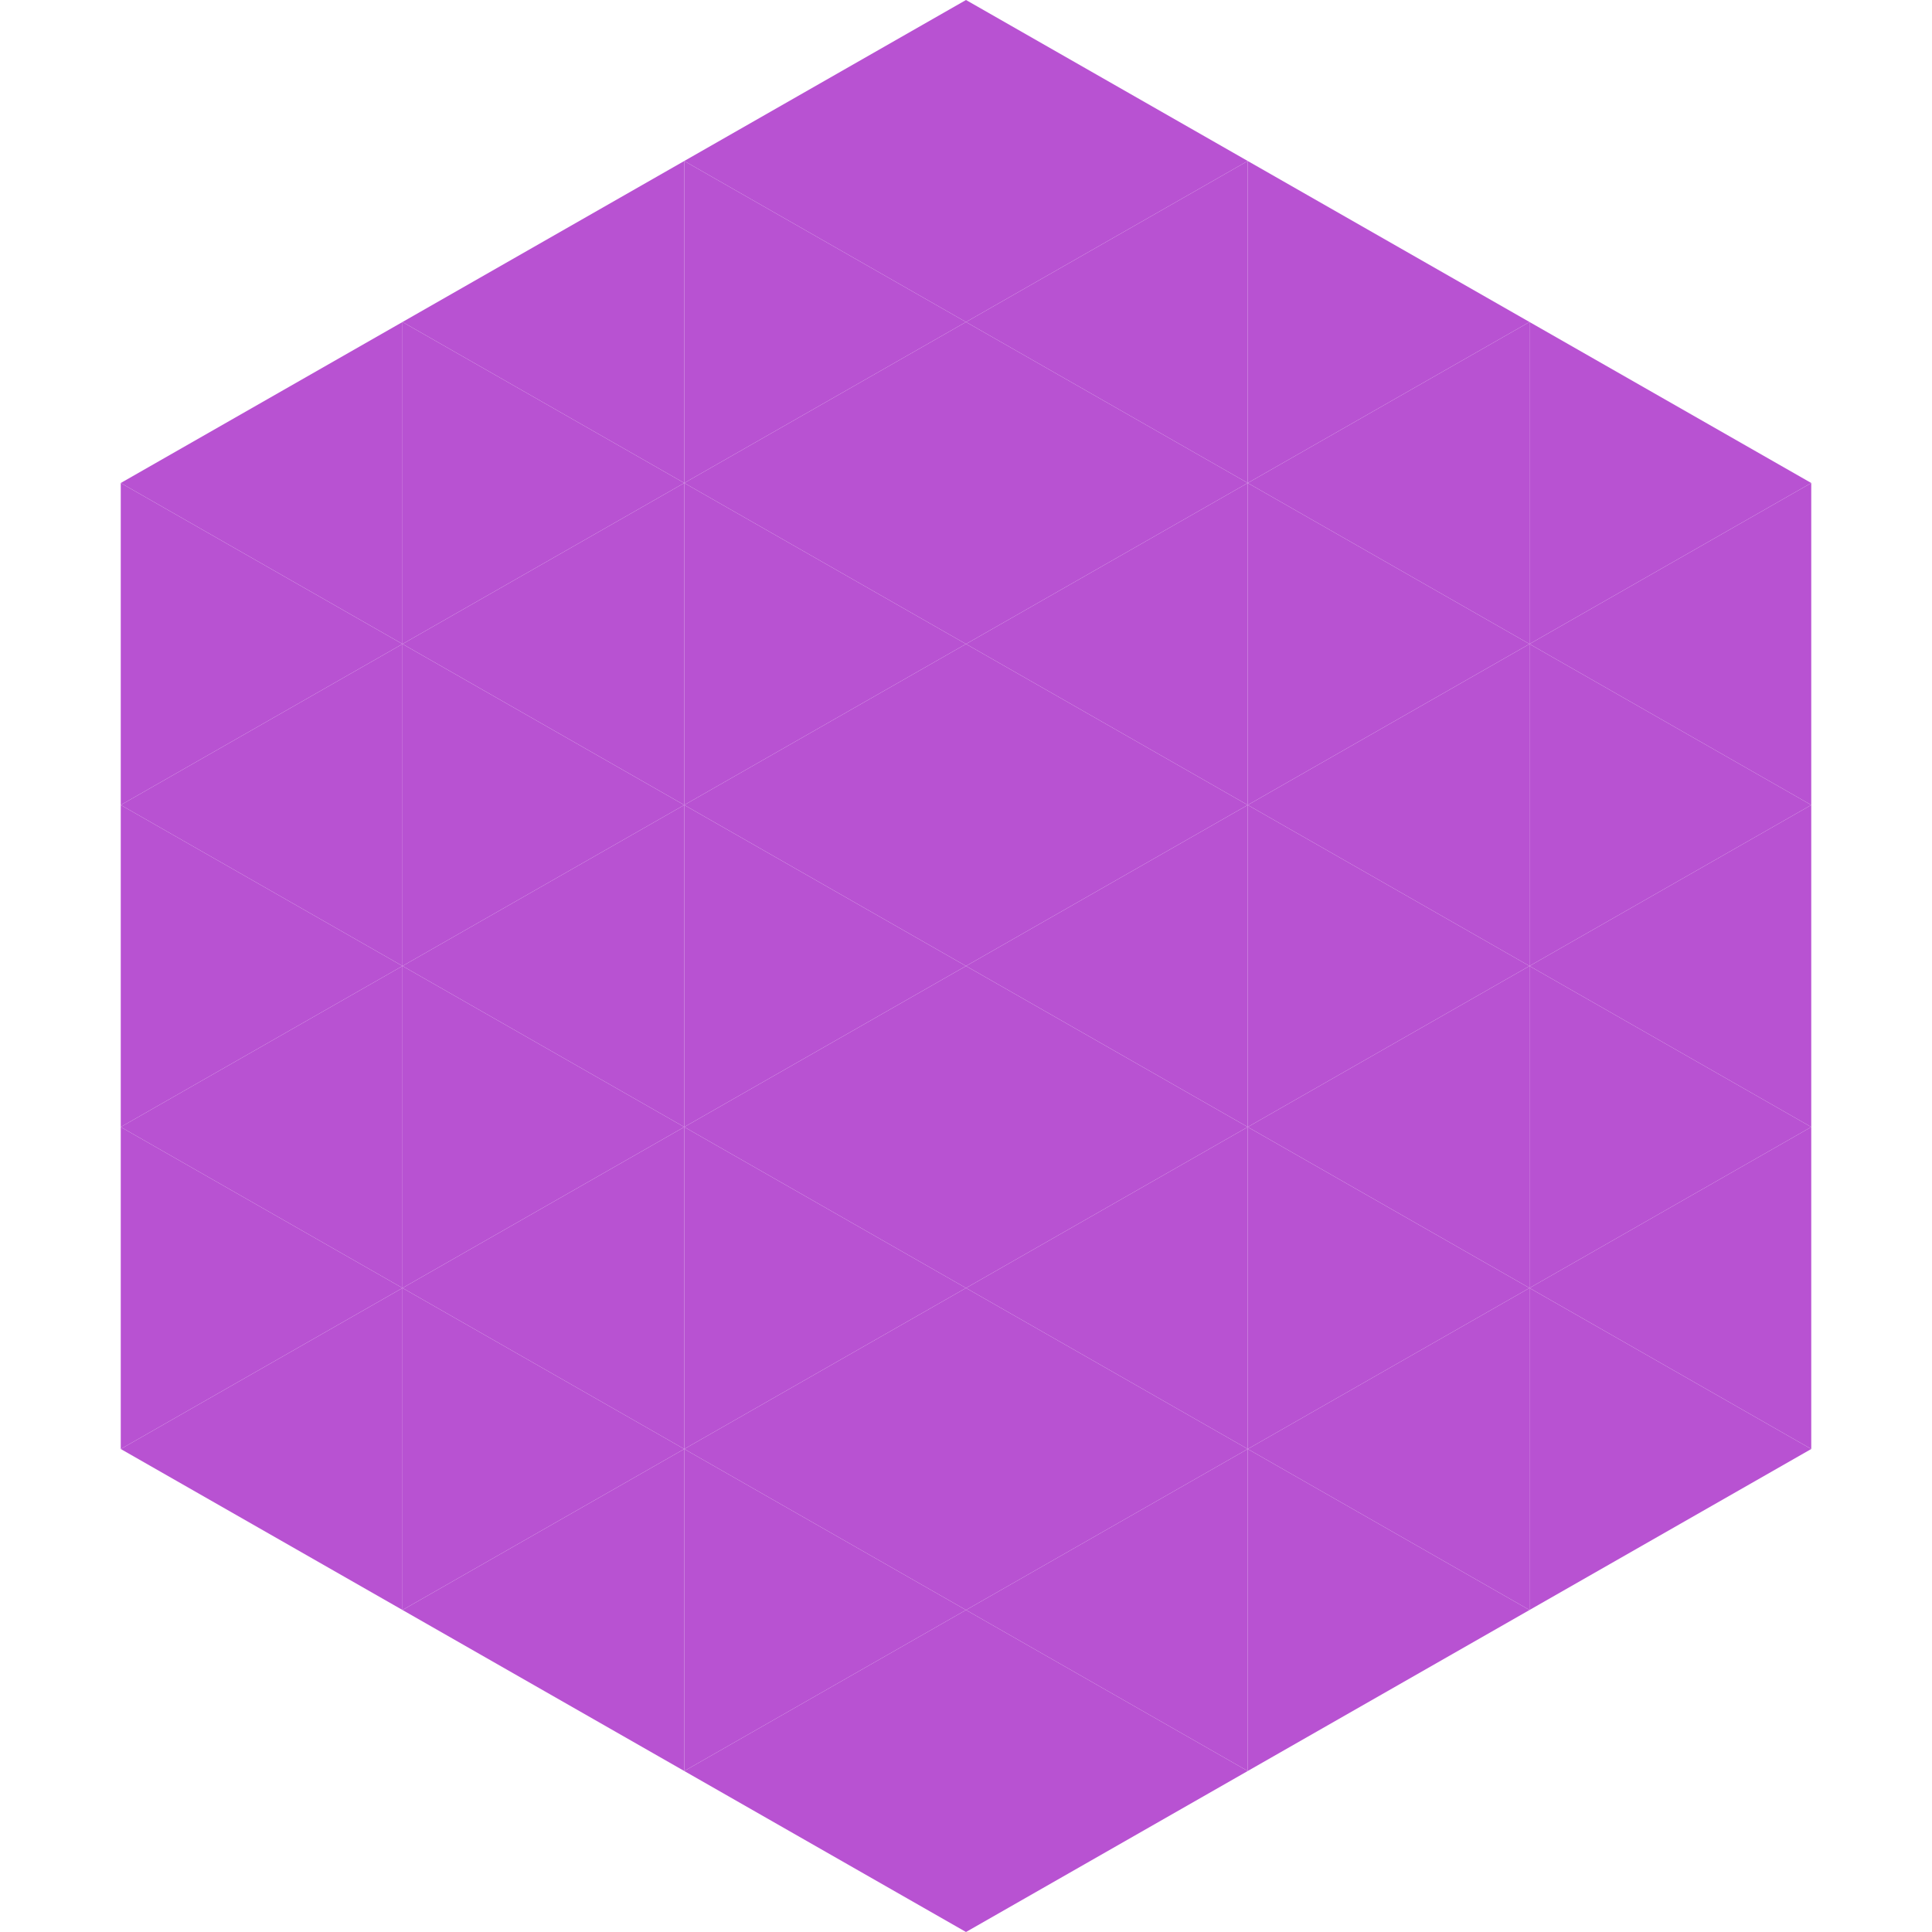
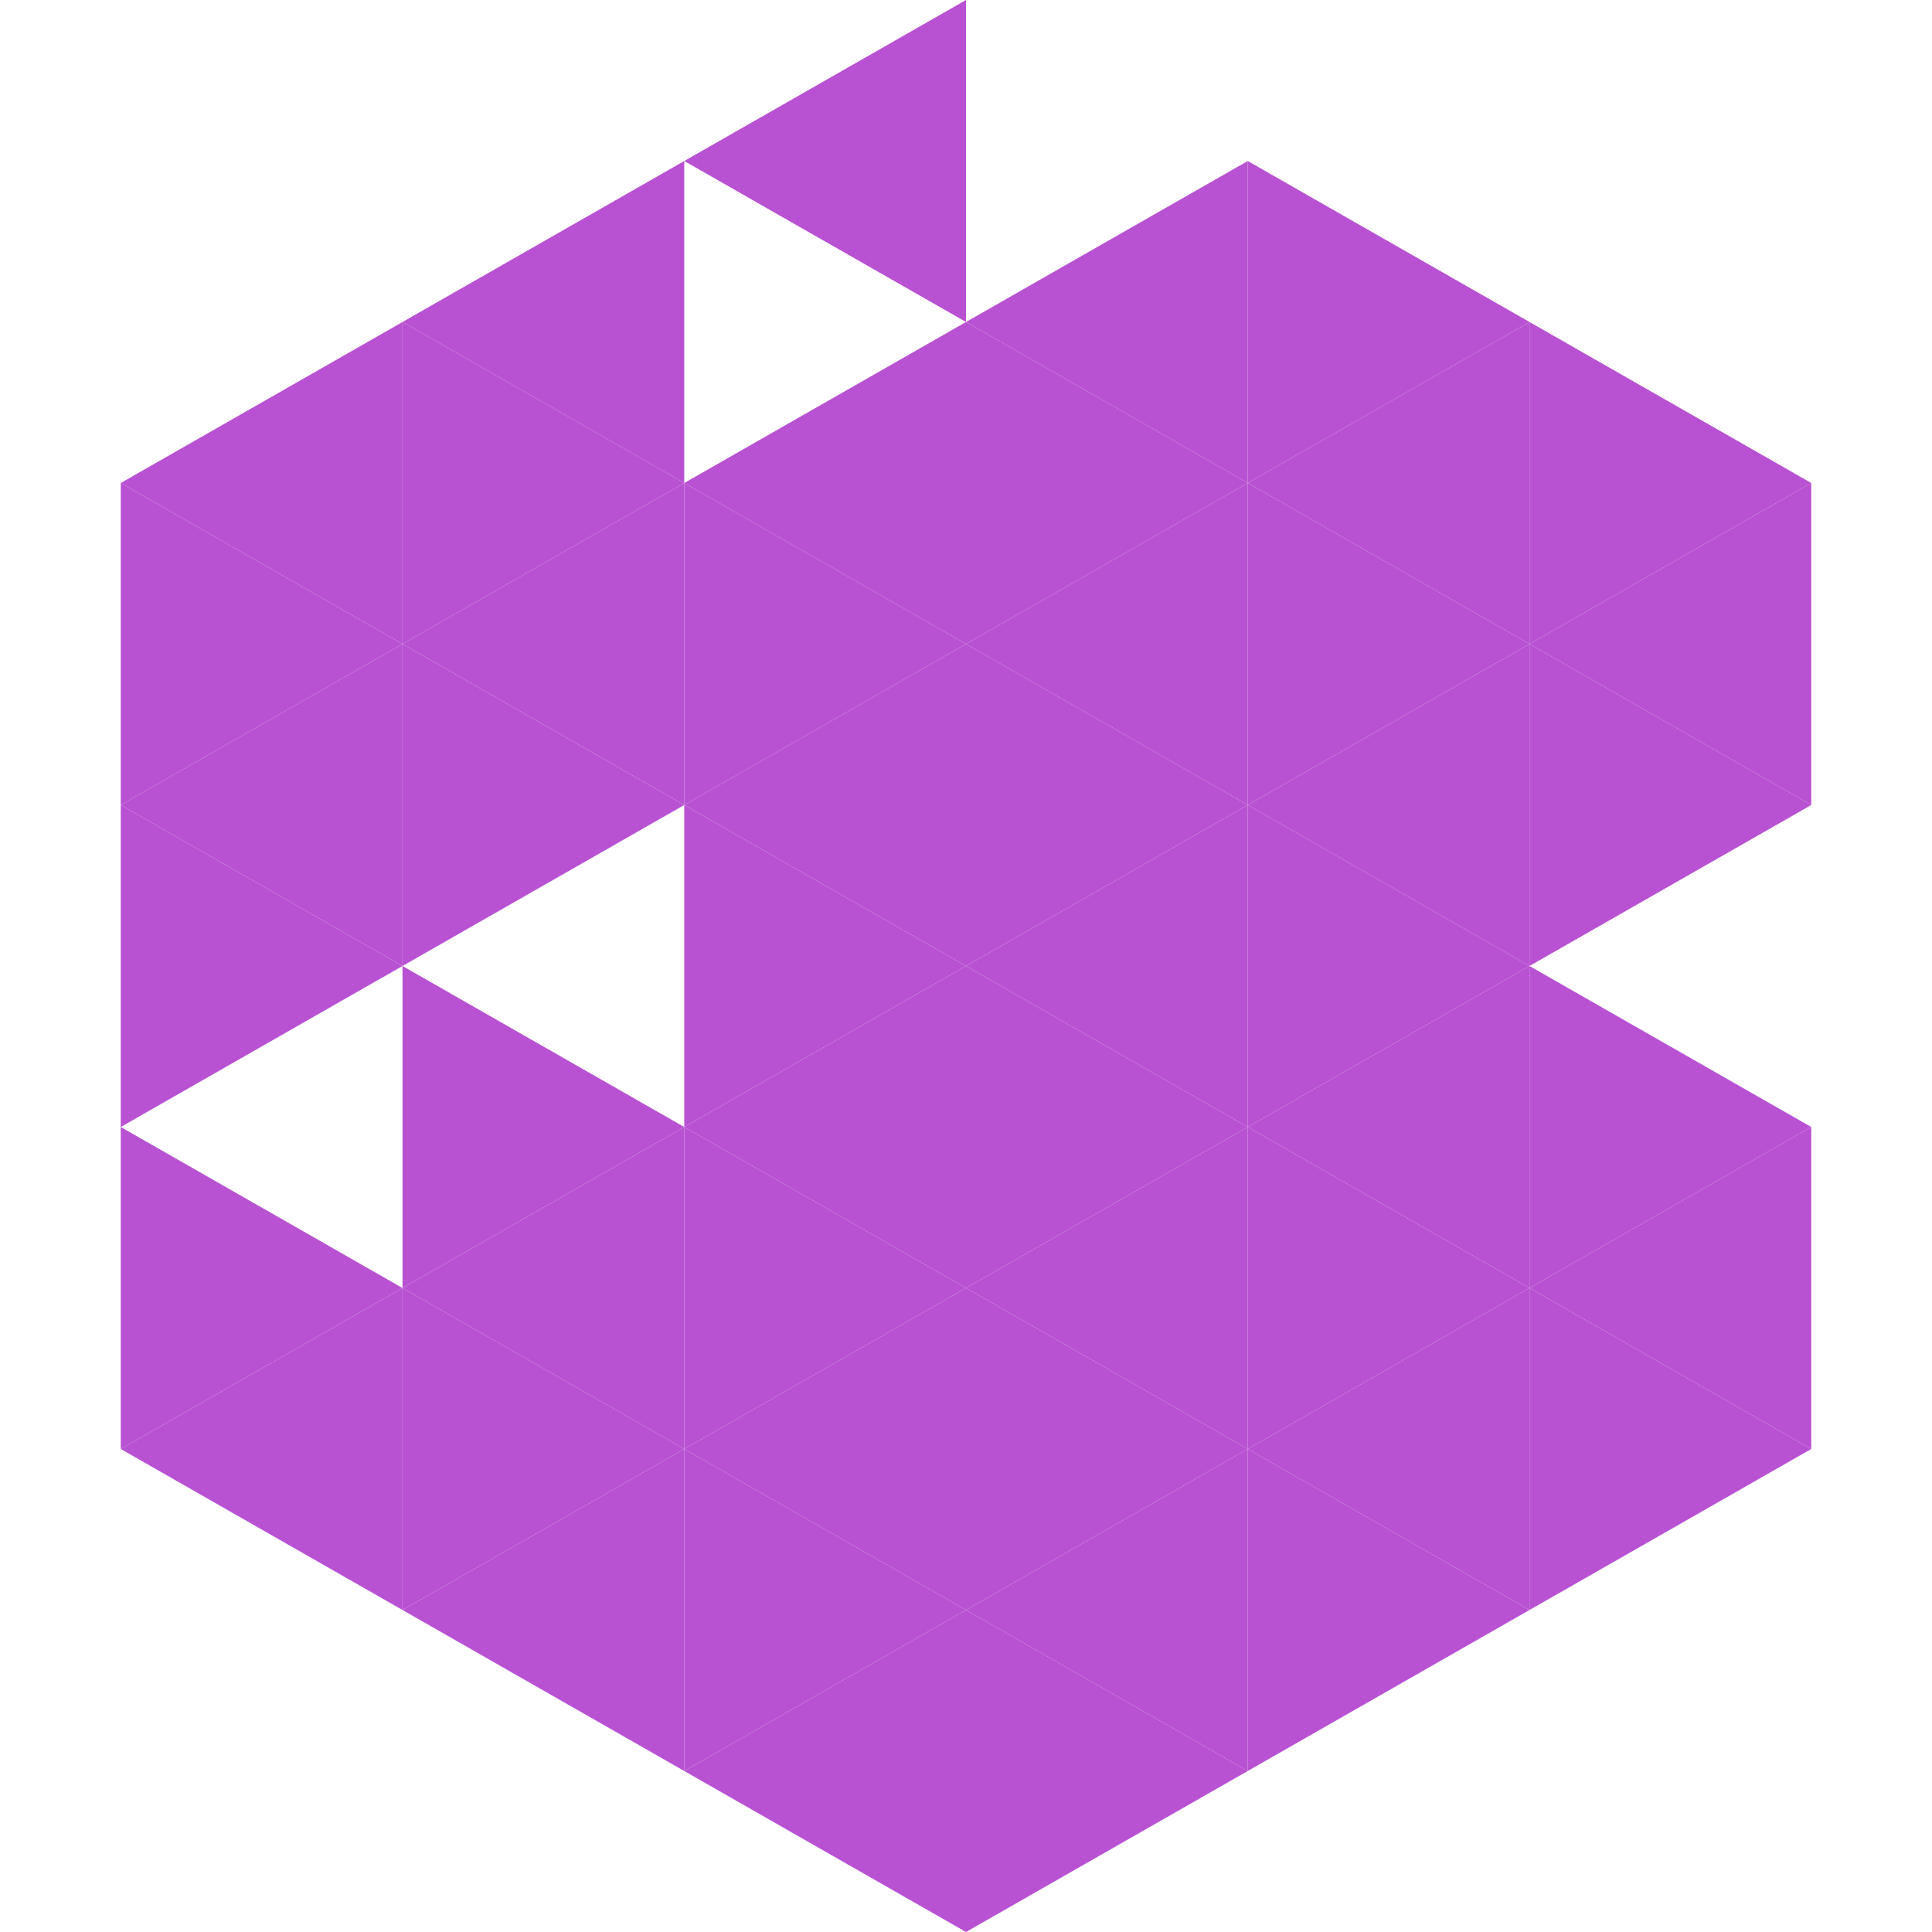
<svg xmlns="http://www.w3.org/2000/svg" width="240" height="240">
  <polygon points="50,40 15,60 50,80" style="fill:rgb(184,82,210)" />
  <polygon points="190,40 225,60 190,80" style="fill:rgb(184,82,210)" />
  <polygon points="15,60 50,80 15,100" style="fill:rgb(184,82,210)" />
  <polygon points="225,60 190,80 225,100" style="fill:rgb(184,82,210)" />
  <polygon points="50,80 15,100 50,120" style="fill:rgb(184,82,210)" />
  <polygon points="190,80 225,100 190,120" style="fill:rgb(184,82,210)" />
  <polygon points="15,100 50,120 15,140" style="fill:rgb(184,82,210)" />
-   <polygon points="225,100 190,120 225,140" style="fill:rgb(184,82,210)" />
-   <polygon points="50,120 15,140 50,160" style="fill:rgb(184,82,210)" />
  <polygon points="190,120 225,140 190,160" style="fill:rgb(184,82,210)" />
  <polygon points="15,140 50,160 15,180" style="fill:rgb(184,82,210)" />
  <polygon points="225,140 190,160 225,180" style="fill:rgb(184,82,210)" />
  <polygon points="50,160 15,180 50,200" style="fill:rgb(184,82,210)" />
  <polygon points="190,160 225,180 190,200" style="fill:rgb(184,82,210)" />
  <polygon points="15,180 50,200 15,220" style="fill:rgb(255,255,255); fill-opacity:0" />
  <polygon points="225,180 190,200 225,220" style="fill:rgb(255,255,255); fill-opacity:0" />
  <polygon points="50,0 85,20 50,40" style="fill:rgb(255,255,255); fill-opacity:0" />
  <polygon points="190,0 155,20 190,40" style="fill:rgb(255,255,255); fill-opacity:0" />
  <polygon points="85,20 50,40 85,60" style="fill:rgb(184,82,210)" />
  <polygon points="155,20 190,40 155,60" style="fill:rgb(184,82,210)" />
  <polygon points="50,40 85,60 50,80" style="fill:rgb(184,82,210)" />
  <polygon points="190,40 155,60 190,80" style="fill:rgb(184,82,210)" />
  <polygon points="85,60 50,80 85,100" style="fill:rgb(184,82,210)" />
  <polygon points="155,60 190,80 155,100" style="fill:rgb(184,82,210)" />
  <polygon points="50,80 85,100 50,120" style="fill:rgb(184,82,210)" />
  <polygon points="190,80 155,100 190,120" style="fill:rgb(184,82,210)" />
-   <polygon points="85,100 50,120 85,140" style="fill:rgb(184,82,210)" />
  <polygon points="155,100 190,120 155,140" style="fill:rgb(184,82,210)" />
  <polygon points="50,120 85,140 50,160" style="fill:rgb(184,82,210)" />
  <polygon points="190,120 155,140 190,160" style="fill:rgb(184,82,210)" />
  <polygon points="85,140 50,160 85,180" style="fill:rgb(184,82,210)" />
  <polygon points="155,140 190,160 155,180" style="fill:rgb(184,82,210)" />
  <polygon points="50,160 85,180 50,200" style="fill:rgb(184,82,210)" />
  <polygon points="190,160 155,180 190,200" style="fill:rgb(184,82,210)" />
  <polygon points="85,180 50,200 85,220" style="fill:rgb(184,82,210)" />
  <polygon points="155,180 190,200 155,220" style="fill:rgb(184,82,210)" />
  <polygon points="120,0 85,20 120,40" style="fill:rgb(184,82,210)" />
-   <polygon points="120,0 155,20 120,40" style="fill:rgb(184,82,210)" />
-   <polygon points="85,20 120,40 85,60" style="fill:rgb(184,82,210)" />
  <polygon points="155,20 120,40 155,60" style="fill:rgb(184,82,210)" />
  <polygon points="120,40 85,60 120,80" style="fill:rgb(184,82,210)" />
  <polygon points="120,40 155,60 120,80" style="fill:rgb(184,82,210)" />
  <polygon points="85,60 120,80 85,100" style="fill:rgb(184,82,210)" />
  <polygon points="155,60 120,80 155,100" style="fill:rgb(184,82,210)" />
  <polygon points="120,80 85,100 120,120" style="fill:rgb(184,82,210)" />
  <polygon points="120,80 155,100 120,120" style="fill:rgb(184,82,210)" />
  <polygon points="85,100 120,120 85,140" style="fill:rgb(184,82,210)" />
  <polygon points="155,100 120,120 155,140" style="fill:rgb(184,82,210)" />
  <polygon points="120,120 85,140 120,160" style="fill:rgb(184,82,210)" />
  <polygon points="120,120 155,140 120,160" style="fill:rgb(184,82,210)" />
  <polygon points="85,140 120,160 85,180" style="fill:rgb(184,82,210)" />
  <polygon points="155,140 120,160 155,180" style="fill:rgb(184,82,210)" />
  <polygon points="120,160 85,180 120,200" style="fill:rgb(184,82,210)" />
  <polygon points="120,160 155,180 120,200" style="fill:rgb(184,82,210)" />
  <polygon points="85,180 120,200 85,220" style="fill:rgb(184,82,210)" />
  <polygon points="155,180 120,200 155,220" style="fill:rgb(184,82,210)" />
  <polygon points="120,200 85,220 120,240" style="fill:rgb(184,82,210)" />
  <polygon points="120,200 155,220 120,240" style="fill:rgb(184,82,210)" />
  <polygon points="85,220 120,240 85,260" style="fill:rgb(255,255,255); fill-opacity:0" />
  <polygon points="155,220 120,240 155,260" style="fill:rgb(255,255,255); fill-opacity:0" />
</svg>